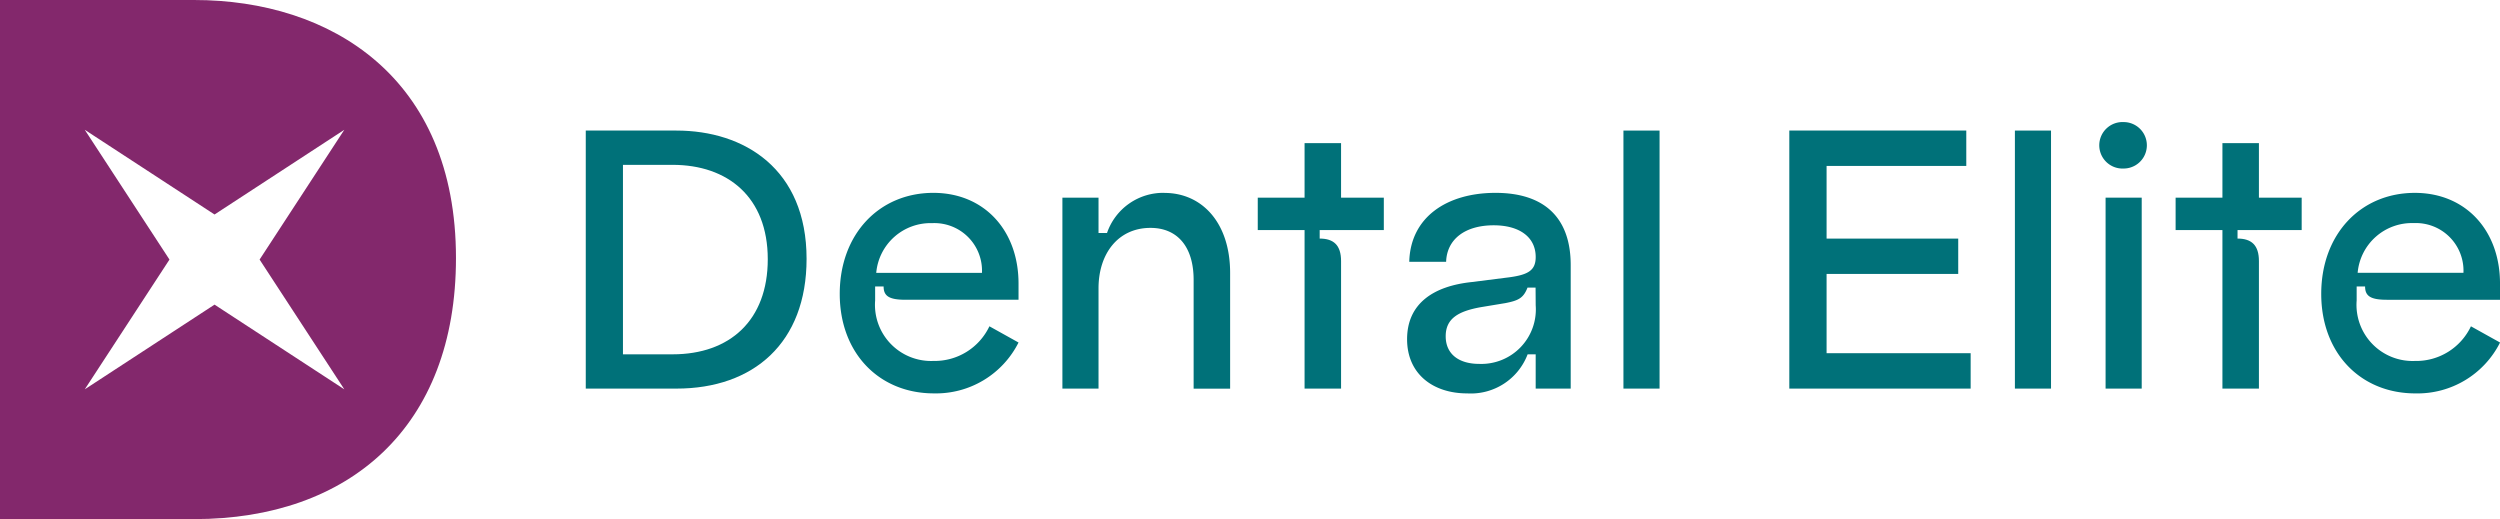
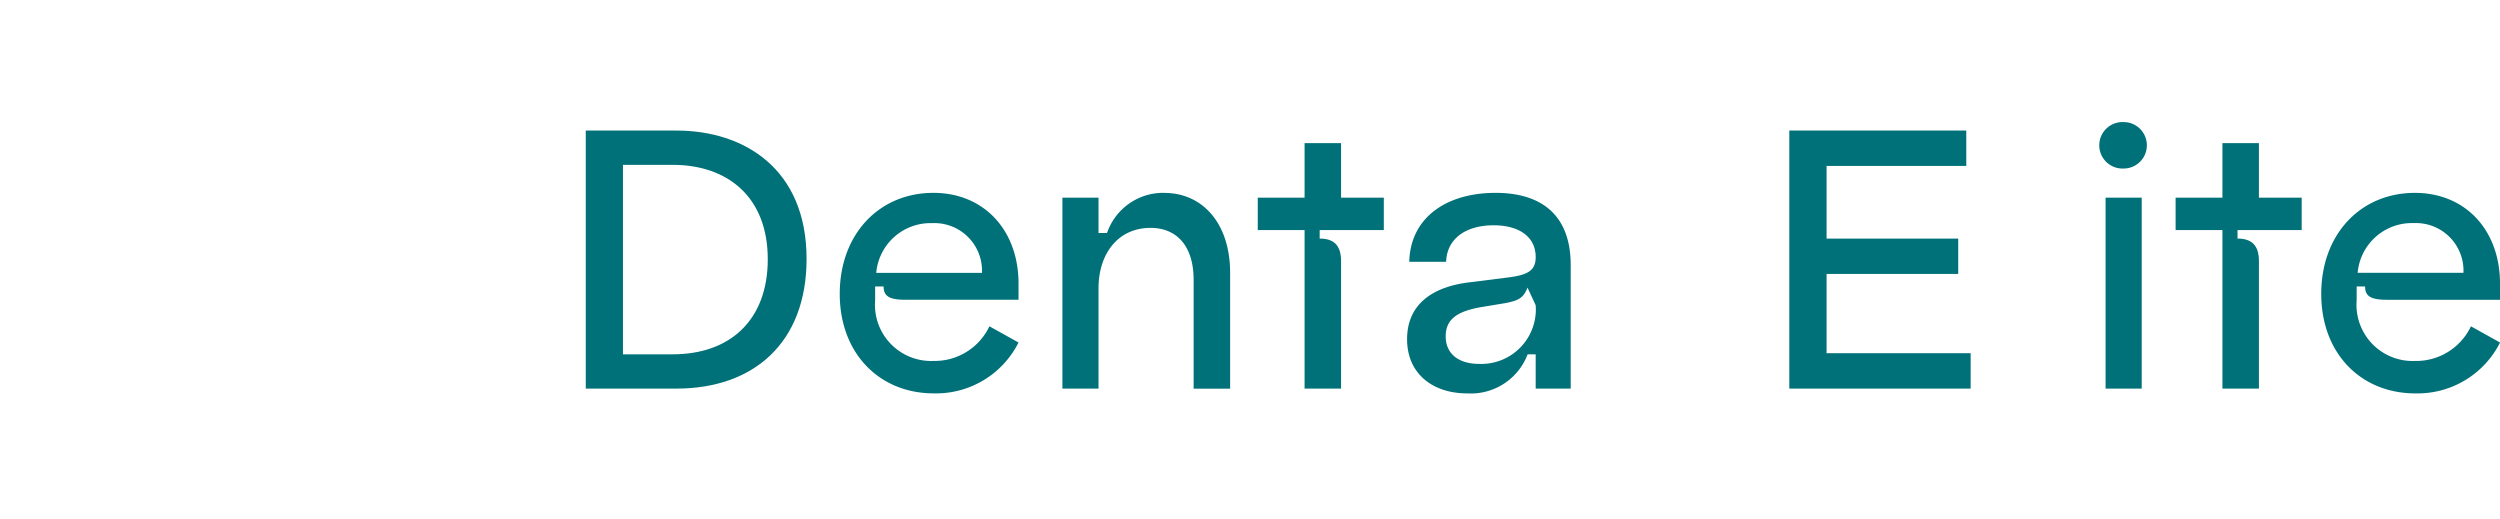
<svg xmlns="http://www.w3.org/2000/svg" width="186.111" height="38.645" viewBox="0 0 186.111 38.645">
  <g id="Dental_Elite_horizontal_logo-02" data-name="Dental Elite horizontal logo-02" transform="translate(-67.758 -44.922)">
-     <path id="Path_15" data-name="Path 15" d="M82.215,44.922H67.758V83.567H82.215c11.538,0,19.488-6.846,19.488-19.433,0-13.471-9.33-19.212-19.488-19.212ZM93.391,73.906,83.729,67.6l-9.661,6.306,6.306-9.661-6.306-9.661,9.661,6.306,9.661-6.306-6.306,9.661Z" fill="#83286c" />
    <path id="Path_16" data-name="Path 16" d="M296.982,94.511h-6.751V113.72h6.751c5.735,0,9.687-3.4,9.687-9.659C306.669,97.365,302.032,94.511,296.982,94.511Zm-.274,16.657H293V97.063h3.7c4.089,0,7.08,2.387,7.08,7.025,0,4.555-2.827,7.08-7.08,7.08Z" transform="translate(-178.866 -39.869)" fill="#007179" />
    <path id="Path_17" data-name="Path 17" d="M393.66,118.17c-4.034,0-6.97,3.074-6.97,7.519s2.964,7.409,7,7.409A6.876,6.876,0,0,0,400,129.311l-2.168-1.207a4.51,4.51,0,0,1-4.171,2.579,4.179,4.179,0,0,1-4.336-4.5V125.14h.631c0,.713.412.988,1.619.988H400v-1.207C400,120.969,397.447,118.17,393.66,118.17Zm-4.253,5.955a4.056,4.056,0,0,1,4.171-3.7,3.544,3.544,0,0,1,3.7,3.7Z" transform="translate(-256.418 -58.891)" fill="#007179" />
    <path id="Path_18" data-name="Path 18" d="M478.85,118.17a4.424,4.424,0,0,0-4.281,2.991h-.631v-2.634h-2.689v14.215h2.689v-7.464c0-2.579,1.454-4.5,3.869-4.5,1.976,0,3.211,1.372,3.211,3.869v8.1h2.717v-8.617c0-3.759-2.113-5.955-4.885-5.955Z" transform="translate(-324.401 -58.891)" fill="#007179" />
    <path id="Path_19" data-name="Path 19" d="M551.651,99.271h-2.717v4.061h-3.485v2.415h3.485v11.8h2.717v-9.495c0-1.18-.549-1.674-1.592-1.674v-.631h4.775v-2.415h-3.183Z" transform="translate(-384.058 -43.696)" fill="#007179" />
-     <path id="Path_20" data-name="Path 20" d="M608.735,118.17c-3.622,0-6.339,1.811-6.421,5.132h2.744c.055-1.674,1.4-2.717,3.54-2.717,1.921,0,3.128.878,3.128,2.36,0,.988-.549,1.317-1.948,1.509l-2.826.357c-2.826.3-4.8,1.592-4.8,4.254,0,2.58,1.921,4.034,4.473,4.034a4.521,4.521,0,0,0,4.5-2.909h.6v2.552h2.607v-9.193C614.333,119.981,612.33,118.17,608.735,118.17Zm2.991,8.37a4.06,4.06,0,0,1-4.2,4.363c-1.537,0-2.5-.741-2.5-2.058s.933-1.866,2.634-2.168l1.811-.3c.988-.192,1.345-.384,1.646-1.153h.6Z" transform="translate(-429.644 -58.891)" fill="#007179" />
-     <rect id="Rectangle_60" data-name="Rectangle 60" width="2.689" height="19.209" transform="translate(188.614 54.642)" fill="#007179" />
+     <path id="Path_20" data-name="Path 20" d="M608.735,118.17c-3.622,0-6.339,1.811-6.421,5.132h2.744c.055-1.674,1.4-2.717,3.54-2.717,1.921,0,3.128.878,3.128,2.36,0,.988-.549,1.317-1.948,1.509l-2.826.357c-2.826.3-4.8,1.592-4.8,4.254,0,2.58,1.921,4.034,4.473,4.034a4.521,4.521,0,0,0,4.5-2.909h.6v2.552h2.607v-9.193C614.333,119.981,612.33,118.17,608.735,118.17Zm2.991,8.37a4.06,4.06,0,0,1-4.2,4.363c-1.537,0-2.5-.741-2.5-2.058s.933-1.866,2.634-2.168l1.811-.3c.988-.192,1.345-.384,1.646-1.153Z" transform="translate(-429.644 -58.891)" fill="#007179" />
    <path id="Path_21" data-name="Path 21" d="M750.1,105.186h9.8v-2.634h-9.8V97.145h10.4V94.511H747.325V113.72h13.5v-2.634H750.1Z" transform="translate(-546.363 -39.869)" fill="#007179" />
-     <rect id="Rectangle_61" data-name="Rectangle 61" width="2.689" height="19.209" transform="translate(217.756 54.642)" fill="#007179" />
    <rect id="Rectangle_62" data-name="Rectangle 62" width="2.689" height="14.215" transform="translate(224.507 59.636)" fill="#007179" />
    <path id="Path_22" data-name="Path 22" d="M866.874,91.29a1.731,1.731,0,1,0,0,3.458,1.729,1.729,0,1,0,0-3.458Z" transform="translate(-641.023 -37.28)" fill="#007179" />
    <path id="Path_23" data-name="Path 23" d="M900.243,99.271h-2.717v4.061h-3.485v2.415h3.485v11.8h2.717v-9.495c0-1.18-.549-1.674-1.592-1.674v-.631h4.775v-2.415h-3.183Z" transform="translate(-664.321 -43.696)" fill="#007179" />
    <path id="Path_24" data-name="Path 24" d="M952.608,125.141c0,.713.412.988,1.619.988h8.425v-1.207c0-3.952-2.552-6.751-6.339-6.751-4.034,0-6.97,3.074-6.97,7.519s2.964,7.409,7,7.409a6.876,6.876,0,0,0,6.312-3.787l-2.168-1.207a4.509,4.509,0,0,1-4.171,2.579,4.179,4.179,0,0,1-4.336-4.5v-1.043h.631Zm3.622-4.72a3.544,3.544,0,0,1,3.7,3.7h-7.876A4.056,4.056,0,0,1,956.23,120.421Z" transform="translate(-708.782 -58.891)" fill="#007179" />
  </g>
</svg>